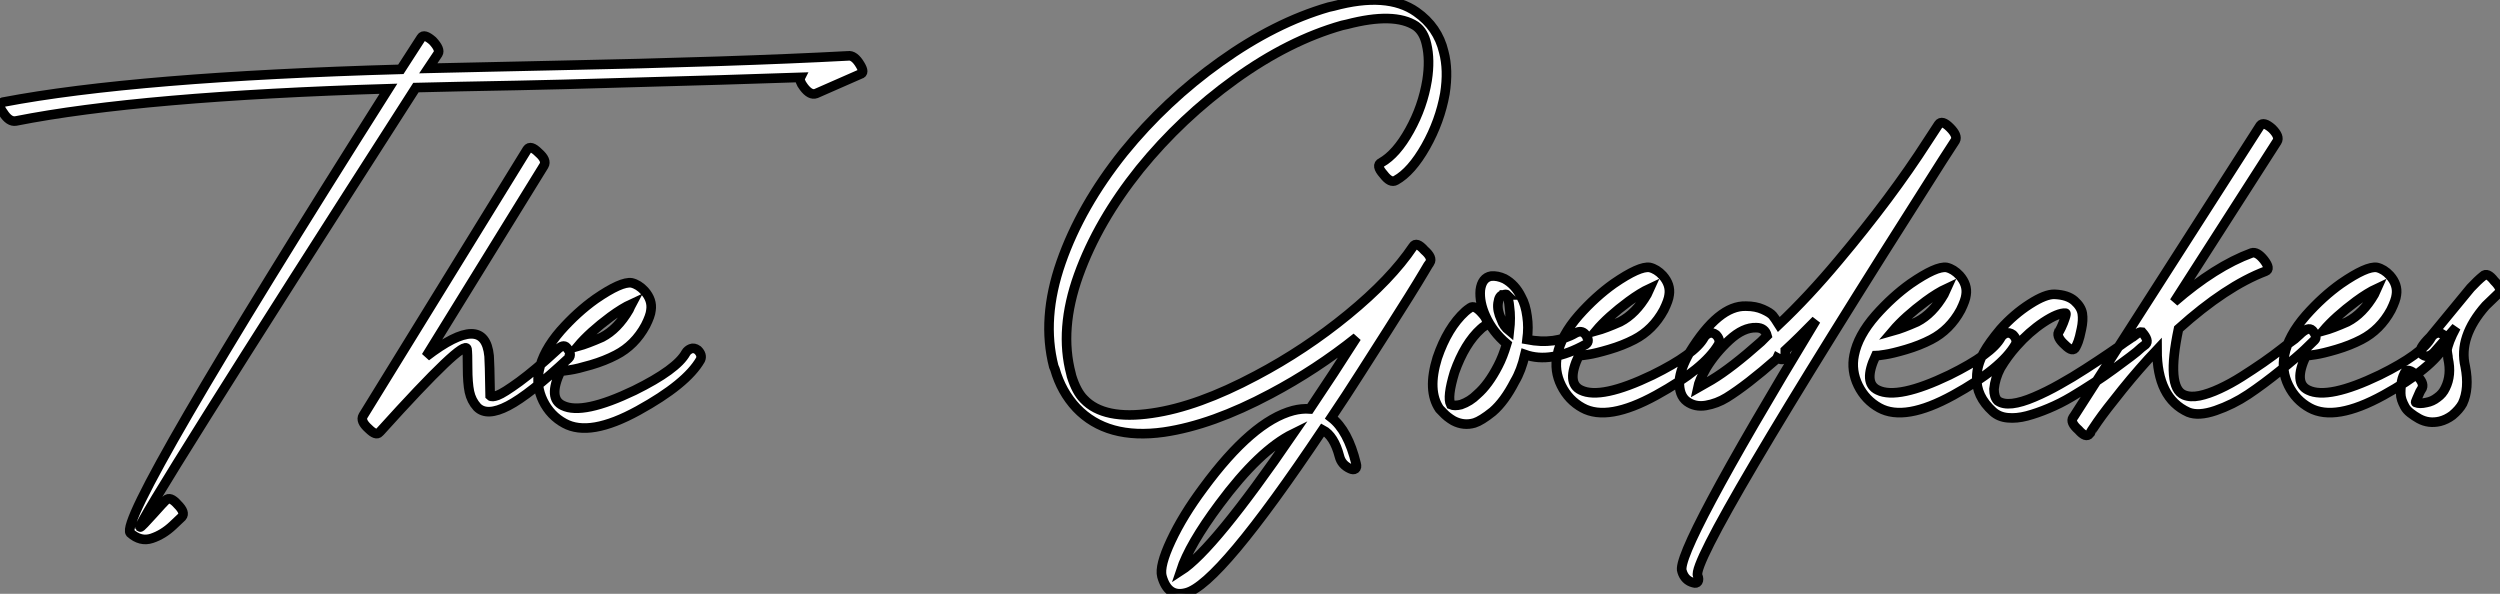
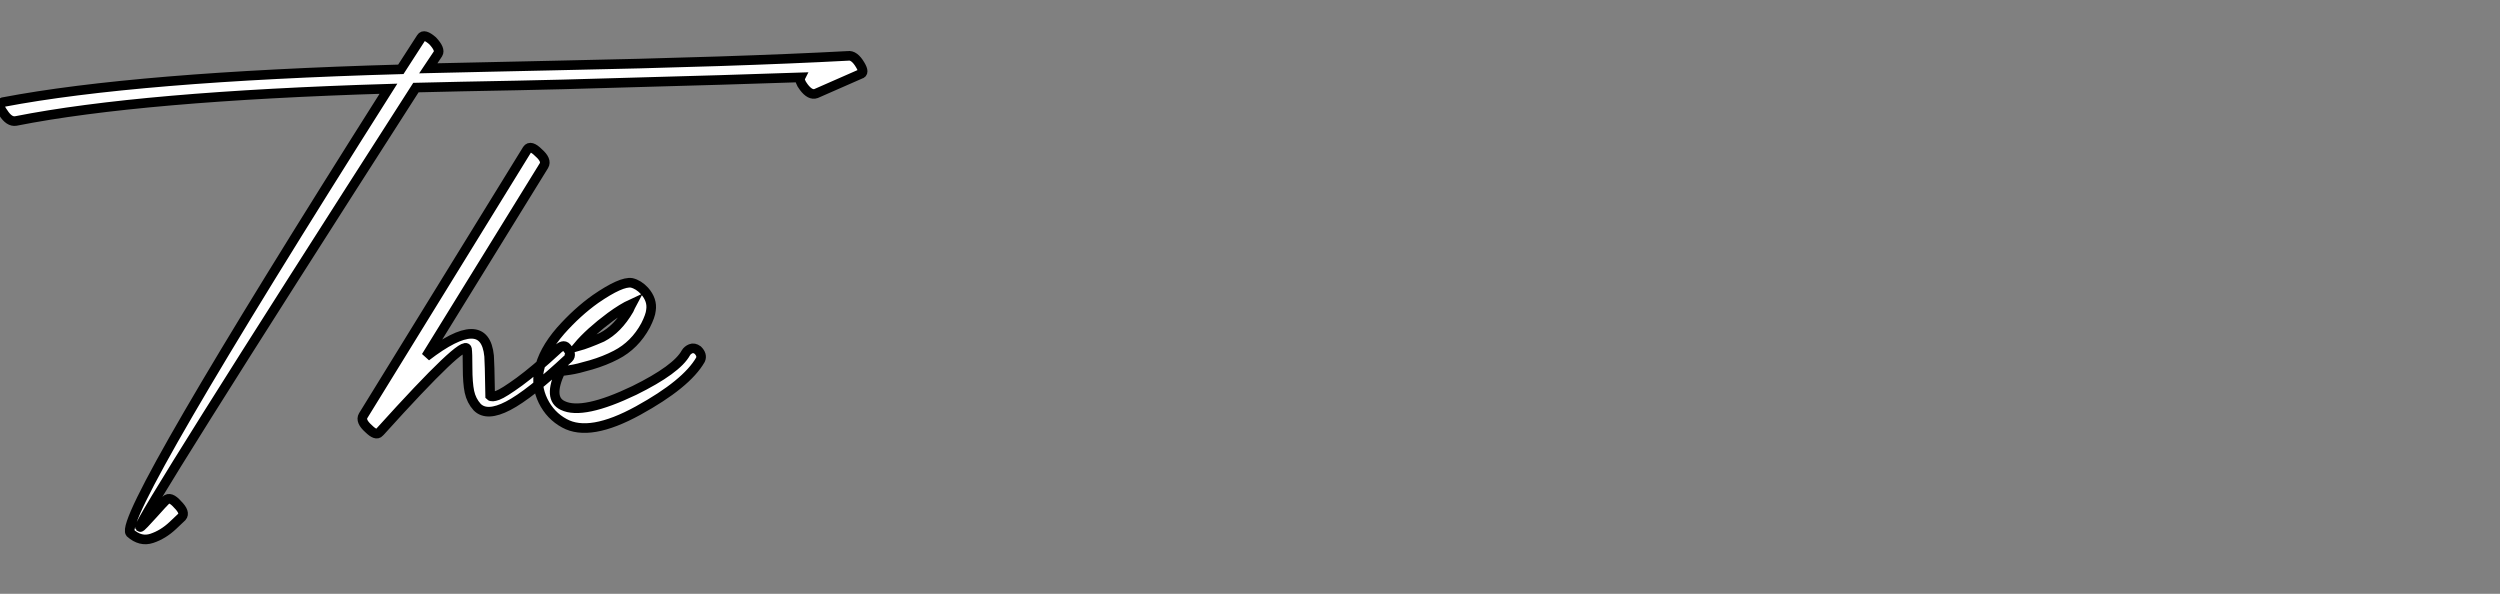
<svg xmlns="http://www.w3.org/2000/svg" viewBox="-13.811 -0.47 260.275 61.818">
  <rect x="-13.811" y="-0.47" width="260.275" height="61.818" fill="#808080" stroke="none" />
-   <path d="M-10.86-41.10L-10.86-41.10Q2.18-43.68 27.94-44.46L27.94-44.46Q-0.28 0.11 1.06 1.79L1.06 1.79Q2.13 2.74 3.30 2.35Q4.48 1.96 5.49 1.01L5.49 1.01L6.44 0.11Q6.83-0.34 5.99-1.18L5.99-1.18Q5.21-2.07 4.76-1.62L4.76-1.62Q4.59-1.46 4.31-1.15Q4.03-0.84 3.47-0.22Q2.91 0.39 2.52 0.81Q2.13 1.23 2.07 1.18L2.07 1.18Q1.74 0.73 30.80-44.58L30.80-44.58Q33.04-44.63 35.59-44.69Q38.14-44.74 41.27-44.80Q44.41-44.86 46.09-44.91L46.09-44.91Q66.42-45.47 70.84-45.64L70.84-45.64Q70.67-45.30 71.18-44.63L71.18-44.63Q71.85-43.74 72.46-43.96L72.46-43.96L77.06-45.98Q77.56-46.09 77.06-46.93L77.06-46.93Q76.44-47.99 75.77-47.88L75.77-47.88Q64.23-47.26 44.91-46.87L44.91-46.87Q42.78-46.82 38.50-46.73Q34.22-46.65 32.09-46.59L32.09-46.59L33.10-48.10Q33.38-48.55 32.54-49.45L32.54-49.45Q31.64-50.23 31.36-49.78L31.36-49.78L29.23-46.48Q1.62-45.70-12.21-43.06L-12.21-43.06Q-12.82-42.84-12.15-41.94L-12.15-41.94Q-11.54-40.99-10.86-41.10ZM42.39-38.14L42.39-38.14L25.31-10.42Q24.98-9.86 25.87-9.07L25.87-9.07Q26.66-8.29 26.99-8.68L26.99-8.68Q26.99-8.68 27.10-8.79L27.10-8.79Q35.90-18.54 36.12-17.36L36.12-17.36Q36.18-16.97 36.18-15.40Q36.18-13.83 36.37-12.91Q36.57-11.98 37.18-11.31L37.18-11.31Q38.19-10.30 40.40-11.45Q42.62-12.60 46.70-16.41L46.70-16.41Q47.10-16.80 46.48-17.53L46.48-17.53Q46.14-17.92 45.47-17.25L45.47-17.25Q43.23-15.18 41.58-13.97Q39.93-12.77 39.31-12.54Q38.70-12.32 38.53-12.49L38.53-12.49Q38.47-16.13 38.42-16.63L38.42-16.63Q37.97-21.28 31.86-16.58L31.86-16.58L44.13-36.46Q44.46-37.02 43.57-37.80L43.57-37.80Q42.73-38.64 42.39-38.14ZM47.66-17.64L47.66-17.64Q48.89-19.10 51.07-20.72L51.07-20.72Q52.30-21.62 53.26-22.06L53.26-22.06Q53.20-21.95 53.12-21.76Q53.03-21.56 52.98-21.45L52.98-21.45Q51.80-19.43 50.18-18.59L50.18-18.59Q48.66-17.92 47.66-17.64ZM51.63-16.74L51.63-16.74Q53.59-17.75 54.71-19.82L54.71-19.82Q55.22-20.83 55.27-21.39L55.27-21.39Q55.44-22.46 54.60-23.41L54.60-23.41Q53.98-24.08 53.26-24.25L53.26-24.25Q52.19-24.42 49.50-22.57L49.50-22.57Q47.60-21.22 45.86-19.26L45.86-19.26Q44.02-17.14 43.62-15.12L43.62-15.12Q43.29-13.50 44.04-11.96Q44.80-10.42 46.26-9.63L46.26-9.63Q48.89-8.18 53.93-10.95Q58.97-13.72 60.42-16.24L60.42-16.24Q60.65-16.74 60.14-17.25L60.14-17.25Q59.75-17.53 59.42-17.39Q59.08-17.25 58.91-16.97L58.91-16.97Q57.96-15.23 53.54-13.05L53.54-13.05Q48.16-10.47 46.09-11.48L46.09-11.48Q44.52-12.21 45.86-15.06L45.86-15.06Q46.09-15.06 46.84-15.18Q47.60-15.29 49.03-15.71Q50.46-16.13 51.63-16.74Z" fill="white" stroke="black" transform="translate(0 0) scale(1 1) translate(-1.31 53.228)" />
-   <path d="M37.52-33.32L37.52-33.32Q39.14-34.22 40.63-36.85Q42.11-39.48 42.62-42.34L42.62-42.34Q43.01-44.80 42.50-46.70L42.50-46.70Q41.89-49.28 39.65-50.85L39.65-50.85Q36.62-52.98 31.02-51.46L31.02-51.46L30.52-51.35Q24.92-49.73 19.24-45.67Q13.55-41.61 9.18-36.23L9.18-36.23Q4.70-30.63 2.66-24.78Q0.62-18.93 1.90-13.94L1.90-13.94L2.02-13.66Q2.69-11.31 4.26-9.63L4.26-9.63Q7.45-6.27 13.38-7.11L13.38-7.11Q18.37-7.84 24.47-11.09L24.47-11.09Q29.23-13.61 33.43-16.97L33.43-16.97Q31.08-13.27 28.56-9.52L28.56-9.52Q27.72-9.58 26.82-9.35L26.82-9.35Q22.57-8.23 17.47-1.29L17.47-1.29Q15.34 1.57 14.11 4.20Q12.88 6.83 13.16 7.90L13.16 7.90Q13.78 10.14 15.68 9.63L15.68 9.63Q19.10 8.79 29.90-7.34L29.90-7.34Q31.08-6.72 31.64-4.59L31.64-4.59Q31.86-3.70 32.76-3.30L32.76-3.30Q33.10-3.14 33.29-3.28Q33.49-3.42 33.38-3.81L33.38-3.81Q32.54-7.28 30.80-8.62L30.80-8.62Q32.31-10.86 33.88-13.33Q35.45-15.79 36.68-17.72Q37.91-19.66 38.89-21.22Q39.87-22.79 40.43-23.74Q40.99-24.70 41.05-24.75L41.05-24.75Q41.38-25.26 40.49-26.04L40.49-26.04Q39.65-26.99 39.31-26.43L39.31-26.43Q37.02-23.02 32.54-19.35Q28.06-15.68 22.96-12.99L22.96-12.99Q16.86-9.74 12.10-9.07L12.10-9.07Q7.11-8.34 5.04-10.53L5.04-10.53Q4.26-11.31 3.75-12.94L3.75-12.94L3.70-13.16Q2.46-17.81 4.48-23.44Q6.50-29.06 10.86-34.50L10.86-34.50Q15.18-39.82 20.78-43.85Q26.38-47.88 31.92-49.45L31.92-49.45L32.42-49.56Q37.35-50.85 39.59-49.39L39.59-49.39Q40.43-48.78 40.71-47.49L40.71-47.49Q41.10-45.86 40.77-43.74L40.77-43.74Q40.32-40.99 38.95-38.53Q37.58-36.06 36.01-35.17L36.01-35.17Q35.39-34.89 36.23-33.94L36.23-33.94Q36.96-32.98 37.52-33.32ZM15.12 7.34L15.12 7.34Q16.02 4.59 19.15 0.39L19.15 0.39Q23.30-5.21 26.82-6.94L26.82-6.94Q18.54 5.15 15.12 7.34ZM45.25-20.05L45.25-20.05Q45.14-19.99 44.97-19.85Q44.80-19.71 44.74-19.66L44.74-19.66Q42.90-17.98 41.83-14.84L41.83-14.84Q40.77-11.42 42.06-9.52L42.06-9.52L42.39-9.18Q42.84-8.68 43.51-8.29L43.51-8.29Q44.58-7.73 45.70-8.06L45.70-8.06Q46.42-8.29 47.60-9.24L47.60-9.24Q48.83-10.30 49.90-12.38L49.90-12.38Q50.57-13.50 50.96-15.18L50.96-15.18Q53.65-14.22 57.29-16.24L57.29-16.24Q57.79-16.58 57.23-17.30L57.23-17.30Q56.84-17.75 56.22-17.42L56.22-17.42Q54.10-16.18 51.18-16.74L51.18-16.74Q51.35-18.03 51.18-19.15L51.18-19.15Q51.02-20.38 50.57-21.17L50.57-21.17Q49.95-22.46 48.83-23.07L48.83-23.07Q48.10-23.41 47.43-23.35L47.43-23.35Q46.48-23.18 46.31-21.90L46.31-21.90Q46.20-20.61 46.87-19.15L46.87-19.15Q47.60-17.53 49.06-16.30L49.06-16.30Q48.66-14.95 48.16-14L48.16-14Q47.15-12.04 45.98-11.03L45.98-11.03Q45.25-10.30 44.30-9.97L44.30-9.97Q43.62-9.80 43.23-9.97L43.23-9.97Q42.84-10.75 43.62-13.33L43.62-13.33Q44.69-16.35 46.37-17.86L46.37-17.86Q46.48-17.98 46.82-18.20L46.82-18.20Q47.26-18.65 46.48-19.49L46.48-19.49Q45.70-20.38 45.25-20.05ZM49.34-17.64L49.34-17.64Q48.72-18.14 48.50-18.82L48.50-18.82Q48.05-19.77 48.16-20.55L48.16-20.55Q48.27-21.39 48.72-21.39L48.72-21.39Q49-21.50 49.11-21.39L49.11-21.39L49.06-21.39Q49.28-20.89 49.34-20.16L49.34-20.16Q49.50-19.04 49.34-17.64ZM49.11-21.39L49.11-21.39ZM58.35-17.64L58.35-17.64Q59.58-19.10 61.77-20.72L61.77-20.72Q63-21.62 63.95-22.06L63.95-22.06Q63.90-21.95 63.81-21.76Q63.73-21.56 63.67-21.45L63.67-21.45Q62.50-19.43 60.87-18.59L60.87-18.59Q59.36-17.92 58.35-17.64ZM62.33-16.74L62.33-16.74Q64.29-17.75 65.41-19.82L65.41-19.82Q65.91-20.83 65.97-21.39L65.97-21.39Q66.14-22.46 65.30-23.41L65.30-23.41Q64.68-24.08 63.95-24.25L63.95-24.25Q62.89-24.42 60.20-22.57L60.20-22.57Q58.30-21.22 56.56-19.26L56.56-19.26Q54.71-17.14 54.32-15.12L54.32-15.12Q53.98-13.50 54.74-11.96Q55.50-10.42 56.95-9.63L56.95-9.63Q59.58-8.18 64.62-10.95Q69.66-13.72 71.12-16.24L71.12-16.24Q71.34-16.74 70.84-17.25L70.84-17.25Q70.45-17.53 70.11-17.39Q69.78-17.25 69.61-16.97L69.61-16.97Q68.66-15.23 64.23-13.05L64.23-13.05Q58.86-10.47 56.78-11.48L56.78-11.48Q55.22-12.21 56.56-15.06L56.56-15.06Q56.78-15.06 57.54-15.18Q58.30-15.29 59.72-15.71Q61.15-16.13 62.33-16.74ZM78.01-14.95L78.01-14.95L78.01-15.01Q78.01-15.06 78.04-15.15Q78.06-15.23 78.06-15.37Q78.06-15.51 78.06-15.62L78.06-15.62Q79.46-16.91 81.26-18.76L81.26-18.76Q66.53 5.54 67.31 7.39L67.31 7.39Q67.59 8.34 68.49 8.57L68.49 8.57Q68.82 8.68 68.96 8.46Q69.10 8.23 68.94 7.84L68.94 7.84Q68.10 5.94 94.42-35.39L94.42-35.39L95.76-37.46Q96.04-37.97 95.20-38.81Q94.36-39.65 94.02-39.14L94.02-39.14L92.85-37.35Q89.15-31.58 83.61-24.98L83.61-24.98Q80.47-21.22 77.39-18.31L77.39-18.31Q77-18.93 76.75-19.24Q76.50-19.54 75.74-19.88Q74.98-20.22 73.98-20.22L73.98-20.22Q71.12-20.33 68.10-15.40L68.10-15.40Q67.14-13.72 67.03-12.43L67.03-12.43Q66.98-10.92 67.82-10.30Q68.66-9.69 69.80-9.88Q70.95-10.08 71.96-10.70L71.96-10.70Q74.03-11.98 77.17-14.73L77.17-14.73L77.22-14.84Q77.90-14.45 78.01-14.95ZM76.16-17.14L76.16-17.14L75.54-16.52Q72.46-13.78 70.39-12.54L70.39-12.54Q69.55-12.04 68.94-11.70L68.94-11.70Q69.10-12.49 69.83-13.78L69.83-13.78Q70.78-15.34 72.24-16.69Q73.70-18.03 75.04-17.98L75.04-17.98Q75.94-17.98 76.16-17.14ZM89.26-17.64L89.26-17.64Q90.50-19.10 92.68-20.72L92.68-20.72Q93.91-21.62 94.86-22.06L94.86-22.06Q94.81-21.95 94.72-21.76Q94.64-21.56 94.58-21.45L94.58-21.45Q93.41-19.43 91.78-18.59L91.78-18.59Q90.27-17.92 89.26-17.64ZM93.24-16.74L93.24-16.74Q95.20-17.75 96.32-19.82L96.32-19.82Q96.82-20.83 96.88-21.39L96.88-21.39Q97.05-22.46 96.21-23.41L96.21-23.41Q95.59-24.08 94.86-24.25L94.86-24.25Q93.80-24.42 91.11-22.57L91.11-22.57Q89.21-21.22 87.47-19.26L87.47-19.26Q85.62-17.14 85.23-15.12L85.23-15.12Q84.90-13.50 85.65-11.96Q86.41-10.42 87.86-9.63L87.86-9.63Q90.50-8.18 95.54-10.95Q100.58-13.72 102.03-16.24L102.03-16.24Q102.26-16.74 101.75-17.25L101.75-17.25Q101.36-17.53 101.02-17.39Q100.69-17.25 100.52-16.97L100.52-16.97Q99.57-15.23 95.14-13.05L95.14-13.05Q89.77-10.47 87.70-11.48L87.70-11.48Q86.13-12.21 87.47-15.06L87.47-15.06Q87.70-15.06 88.45-15.18Q89.21-15.29 90.64-15.71Q92.06-16.13 93.24-16.74ZM108.30-15.96L108.30-15.96Q108.42-16.18 108.56-16.55Q108.70-16.91 108.89-17.84Q109.09-18.76 108.98-19.46Q108.86-20.16 108.16-20.78Q107.46-21.39 106.12-21.45L106.12-21.45Q105.17-21.50 103.52-20.44Q101.86-19.38 100.46-17.81L100.46-17.81Q99.29-16.41 98.73-15.40L98.73-15.40Q98.00-14.06 98.00-12.82L98.00-12.82Q97.89-10.86 99.68-9.24L99.68-9.24Q100.30-8.68 101.22-8.60Q102.14-8.51 103.21-8.79Q104.27-9.07 105.48-9.58Q106.68-10.08 107.86-10.78Q109.03-11.48 110.15-12.21Q111.27-12.94 112.25-13.66Q113.23-14.39 113.99-14.95Q114.74-15.51 115.14-15.90L115.14-15.90L115.58-16.24Q115.98-16.63 115.19-17.53L115.19-17.53Q114.97-17.58 114.55-17.25Q114.13-16.91 114.07-16.91L114.07-16.91L113.40-16.46Q112.73-15.96 111.69-15.26Q110.66-14.56 109.31-13.69Q107.97-12.82 106.62-12.07Q105.28-11.31 103.96-10.75Q102.65-10.19 101.70-10.08Q100.74-9.97 100.18-10.36L100.18-10.36Q99.79-10.75 99.79-11.59L99.79-11.59Q99.90-12.71 100.46-13.78L100.46-13.78Q101.19-15.01 102.14-16.07L102.14-16.07Q103.43-17.53 104.94-18.54Q106.46-19.54 107.24-19.49L107.24-19.49Q107.35-19.49 107.18-18.98Q107.02-18.48 106.79-18.00Q106.57-17.53 106.51-17.53L106.51-17.53Q106.29-16.97 107.18-16.18L107.18-16.18Q108.02-15.34 108.30-15.96ZM127.51-39.03L127.51-39.03L108.14-8.79L108.02-8.62Q107.69-8.12 108.58-7.34L108.58-7.34Q109.37-6.44 109.76-6.94L109.76-6.94Q109.76-7 110.57-8.18Q111.38-9.35 113.15-11.54Q114.91-13.72 116.76-15.68L116.76-15.68Q116.76-10.64 120.01-9.18L120.01-9.18Q121.07-8.74 122.86-9.35Q124.66-9.97 126.25-11.03Q127.85-12.10 129.64-13.55Q131.43-15.01 132.13-15.68Q132.83-16.35 133.17-16.69Q133.50-17.02 132.94-17.70L132.94-17.70Q132.50-18.14 131.60-17.25L131.60-17.25L131.10-16.80Q130.54-16.41 129.72-15.76Q128.91-15.12 127.82-14.36Q126.73-13.61 125.58-12.88Q124.43-12.15 123.28-11.62Q122.14-11.09 121.18-10.89Q120.23-10.70 119.56-10.98L119.56-10.98Q117.71-11.76 119.00-17.86L119.00-17.86Q123.93-22.29 128.07-23.86L128.07-23.86Q128.63-24.08 127.90-25.03L127.90-25.03Q127.18-25.93 126.62-25.76L126.62-25.76Q122.81-24.36 118.55-20.66L118.55-20.66L129.25-37.35Q129.58-37.86 128.74-38.70L128.74-38.70Q127.85-39.48 127.51-39.03ZM134.06-17.64L134.06-17.64Q135.30-19.10 137.48-20.72L137.48-20.72Q138.71-21.62 139.66-22.06L139.66-22.06Q139.61-21.95 139.52-21.76Q139.44-21.56 139.38-21.45L139.38-21.45Q138.21-19.43 136.58-18.59L136.58-18.59Q135.07-17.92 134.06-17.64ZM138.04-16.74L138.04-16.74Q140-17.75 141.12-19.82L141.12-19.82Q141.62-20.83 141.68-21.39L141.68-21.39Q141.85-22.46 141.01-23.41L141.01-23.41Q140.39-24.08 139.66-24.25L139.66-24.25Q138.60-24.42 135.91-22.57L135.91-22.57Q134.01-21.22 132.27-19.26L132.27-19.26Q130.42-17.14 130.03-15.12L130.03-15.12Q129.70-13.50 130.45-11.96Q131.21-10.42 132.66-9.63L132.66-9.63Q135.30-8.18 140.34-10.95Q145.38-13.72 146.83-16.24L146.83-16.24Q147.06-16.74 146.55-17.25L146.55-17.25Q146.16-17.53 145.82-17.39Q145.49-17.25 145.32-16.97L145.32-16.97Q144.37-15.23 139.94-13.05L139.94-13.05Q134.57-10.47 132.50-11.48L132.50-11.48Q130.93-12.21 132.27-15.06L132.27-15.06Q132.50-15.06 133.25-15.18Q134.01-15.29 135.44-15.71Q136.86-16.13 138.04-16.74ZM145.60-15.40L145.60-15.40L147.90-18.03Q147.45-17.19 147.22-16.58Q147-15.96 146.97-15.76Q146.94-15.57 147-15.26Q147.06-14.95 147.06-14.78L147.06-14.78Q147.45-13.05 146.78-11.70L146.78-11.70Q146.50-11.09 145.94-10.70L145.94-10.70Q145.43-10.30 144.82-10.19L144.82-10.19Q144.09-10.02 143.70-10.19L143.70-10.19Q143.64-10.19 143.81-10.56Q143.98-10.92 144.14-11.31L144.14-11.31L144.37-11.70Q144.59-12.26 143.75-13.05L143.75-13.05Q142.86-13.83 142.58-13.33L142.58-13.33L142.52-13.22Q142.46-13.10 142.38-12.91Q142.30-12.71 142.24-12.43Q142.18-12.15 142.16-11.84Q142.13-11.54 142.13-11.17Q142.13-10.81 142.24-10.47Q142.35-10.14 142.55-9.77Q142.74-9.41 143.14-9.10Q143.53-8.79 144.03-8.51L144.03-8.51Q145.04-7.95 146.22-8.23L146.22-8.23Q146.89-8.40 147.50-8.85L147.50-8.85Q148.23-9.46 148.57-10.08L148.57-10.08Q149.30-11.65 148.85-13.94L148.85-13.94Q148.12-17.02 150.98-20.27L150.98-20.27L152.32-21.56Q152.77-21.95 151.87-22.85L151.87-22.85Q151.14-23.80 150.70-23.35L150.70-23.35Q150.14-22.90 149.41-22.12L149.41-22.12L145.21-17.02Q143.86-15.68 144.26-15.29L144.26-15.29Q144.87-14.67 145.60-15.40Z" fill="white" stroke="black" transform="translate(94.444 0) scale(1 1) translate(-0.449 51.623)" />
+   <path d="M-10.86-41.10Q2.18-43.68 27.94-44.46L27.94-44.46Q-0.28 0.11 1.06 1.79L1.06 1.79Q2.13 2.74 3.30 2.35Q4.48 1.96 5.49 1.01L5.49 1.01L6.44 0.11Q6.83-0.34 5.99-1.18L5.99-1.18Q5.21-2.07 4.76-1.62L4.76-1.62Q4.59-1.46 4.31-1.15Q4.03-0.84 3.47-0.22Q2.91 0.39 2.52 0.81Q2.13 1.23 2.07 1.18L2.07 1.18Q1.74 0.73 30.80-44.58L30.80-44.58Q33.04-44.63 35.59-44.69Q38.14-44.74 41.27-44.80Q44.41-44.86 46.09-44.91L46.09-44.91Q66.42-45.47 70.84-45.64L70.84-45.64Q70.67-45.30 71.18-44.63L71.18-44.63Q71.85-43.74 72.46-43.96L72.46-43.96L77.06-45.98Q77.56-46.09 77.06-46.93L77.06-46.93Q76.44-47.99 75.77-47.88L75.77-47.88Q64.23-47.26 44.91-46.87L44.91-46.87Q42.78-46.82 38.50-46.73Q34.22-46.65 32.09-46.59L32.09-46.59L33.10-48.10Q33.38-48.55 32.54-49.45L32.54-49.45Q31.64-50.23 31.36-49.78L31.36-49.78L29.23-46.48Q1.62-45.70-12.21-43.06L-12.21-43.06Q-12.82-42.84-12.15-41.94L-12.15-41.94Q-11.54-40.99-10.86-41.10ZM42.39-38.14L42.39-38.14L25.31-10.42Q24.98-9.86 25.87-9.07L25.87-9.07Q26.66-8.29 26.99-8.68L26.99-8.68Q26.99-8.68 27.10-8.79L27.10-8.79Q35.90-18.54 36.12-17.36L36.12-17.36Q36.18-16.97 36.18-15.40Q36.18-13.83 36.37-12.91Q36.57-11.98 37.18-11.31L37.18-11.31Q38.19-10.30 40.40-11.45Q42.62-12.60 46.70-16.41L46.70-16.41Q47.10-16.80 46.48-17.53L46.48-17.53Q46.14-17.92 45.47-17.25L45.47-17.25Q43.23-15.18 41.58-13.97Q39.93-12.77 39.31-12.54Q38.70-12.32 38.53-12.49L38.53-12.49Q38.47-16.13 38.42-16.63L38.42-16.63Q37.97-21.28 31.86-16.58L31.86-16.58L44.13-36.46Q44.46-37.02 43.57-37.80L43.57-37.80Q42.73-38.64 42.39-38.14ZM47.66-17.64L47.66-17.64Q48.89-19.10 51.07-20.72L51.07-20.72Q52.30-21.62 53.26-22.06L53.26-22.06Q53.20-21.95 53.12-21.76Q53.03-21.56 52.98-21.45L52.98-21.45Q51.80-19.43 50.18-18.59L50.18-18.59Q48.66-17.92 47.66-17.64ZM51.63-16.74L51.63-16.74Q53.59-17.75 54.71-19.82L54.71-19.82Q55.22-20.83 55.27-21.39L55.27-21.39Q55.44-22.46 54.60-23.41L54.60-23.41Q53.98-24.08 53.26-24.25L53.26-24.25Q52.19-24.42 49.50-22.57L49.50-22.57Q47.60-21.22 45.86-19.26L45.86-19.26Q44.02-17.14 43.62-15.12L43.62-15.12Q43.29-13.50 44.04-11.96Q44.80-10.42 46.26-9.63L46.26-9.63Q48.89-8.18 53.93-10.95Q58.97-13.72 60.42-16.24L60.42-16.24Q60.65-16.74 60.14-17.25L60.14-17.25Q59.75-17.53 59.42-17.39Q59.08-17.25 58.91-16.97L58.91-16.97Q57.96-15.23 53.54-13.05L53.54-13.05Q48.16-10.47 46.09-11.48L46.09-11.48Q44.52-12.21 45.86-15.06L45.86-15.06Q46.09-15.06 46.84-15.18Q47.60-15.29 49.03-15.71Q50.46-16.13 51.63-16.74Z" fill="white" stroke="black" transform="translate(0 0) scale(1 1) translate(-1.31 53.228)" />
</svg>